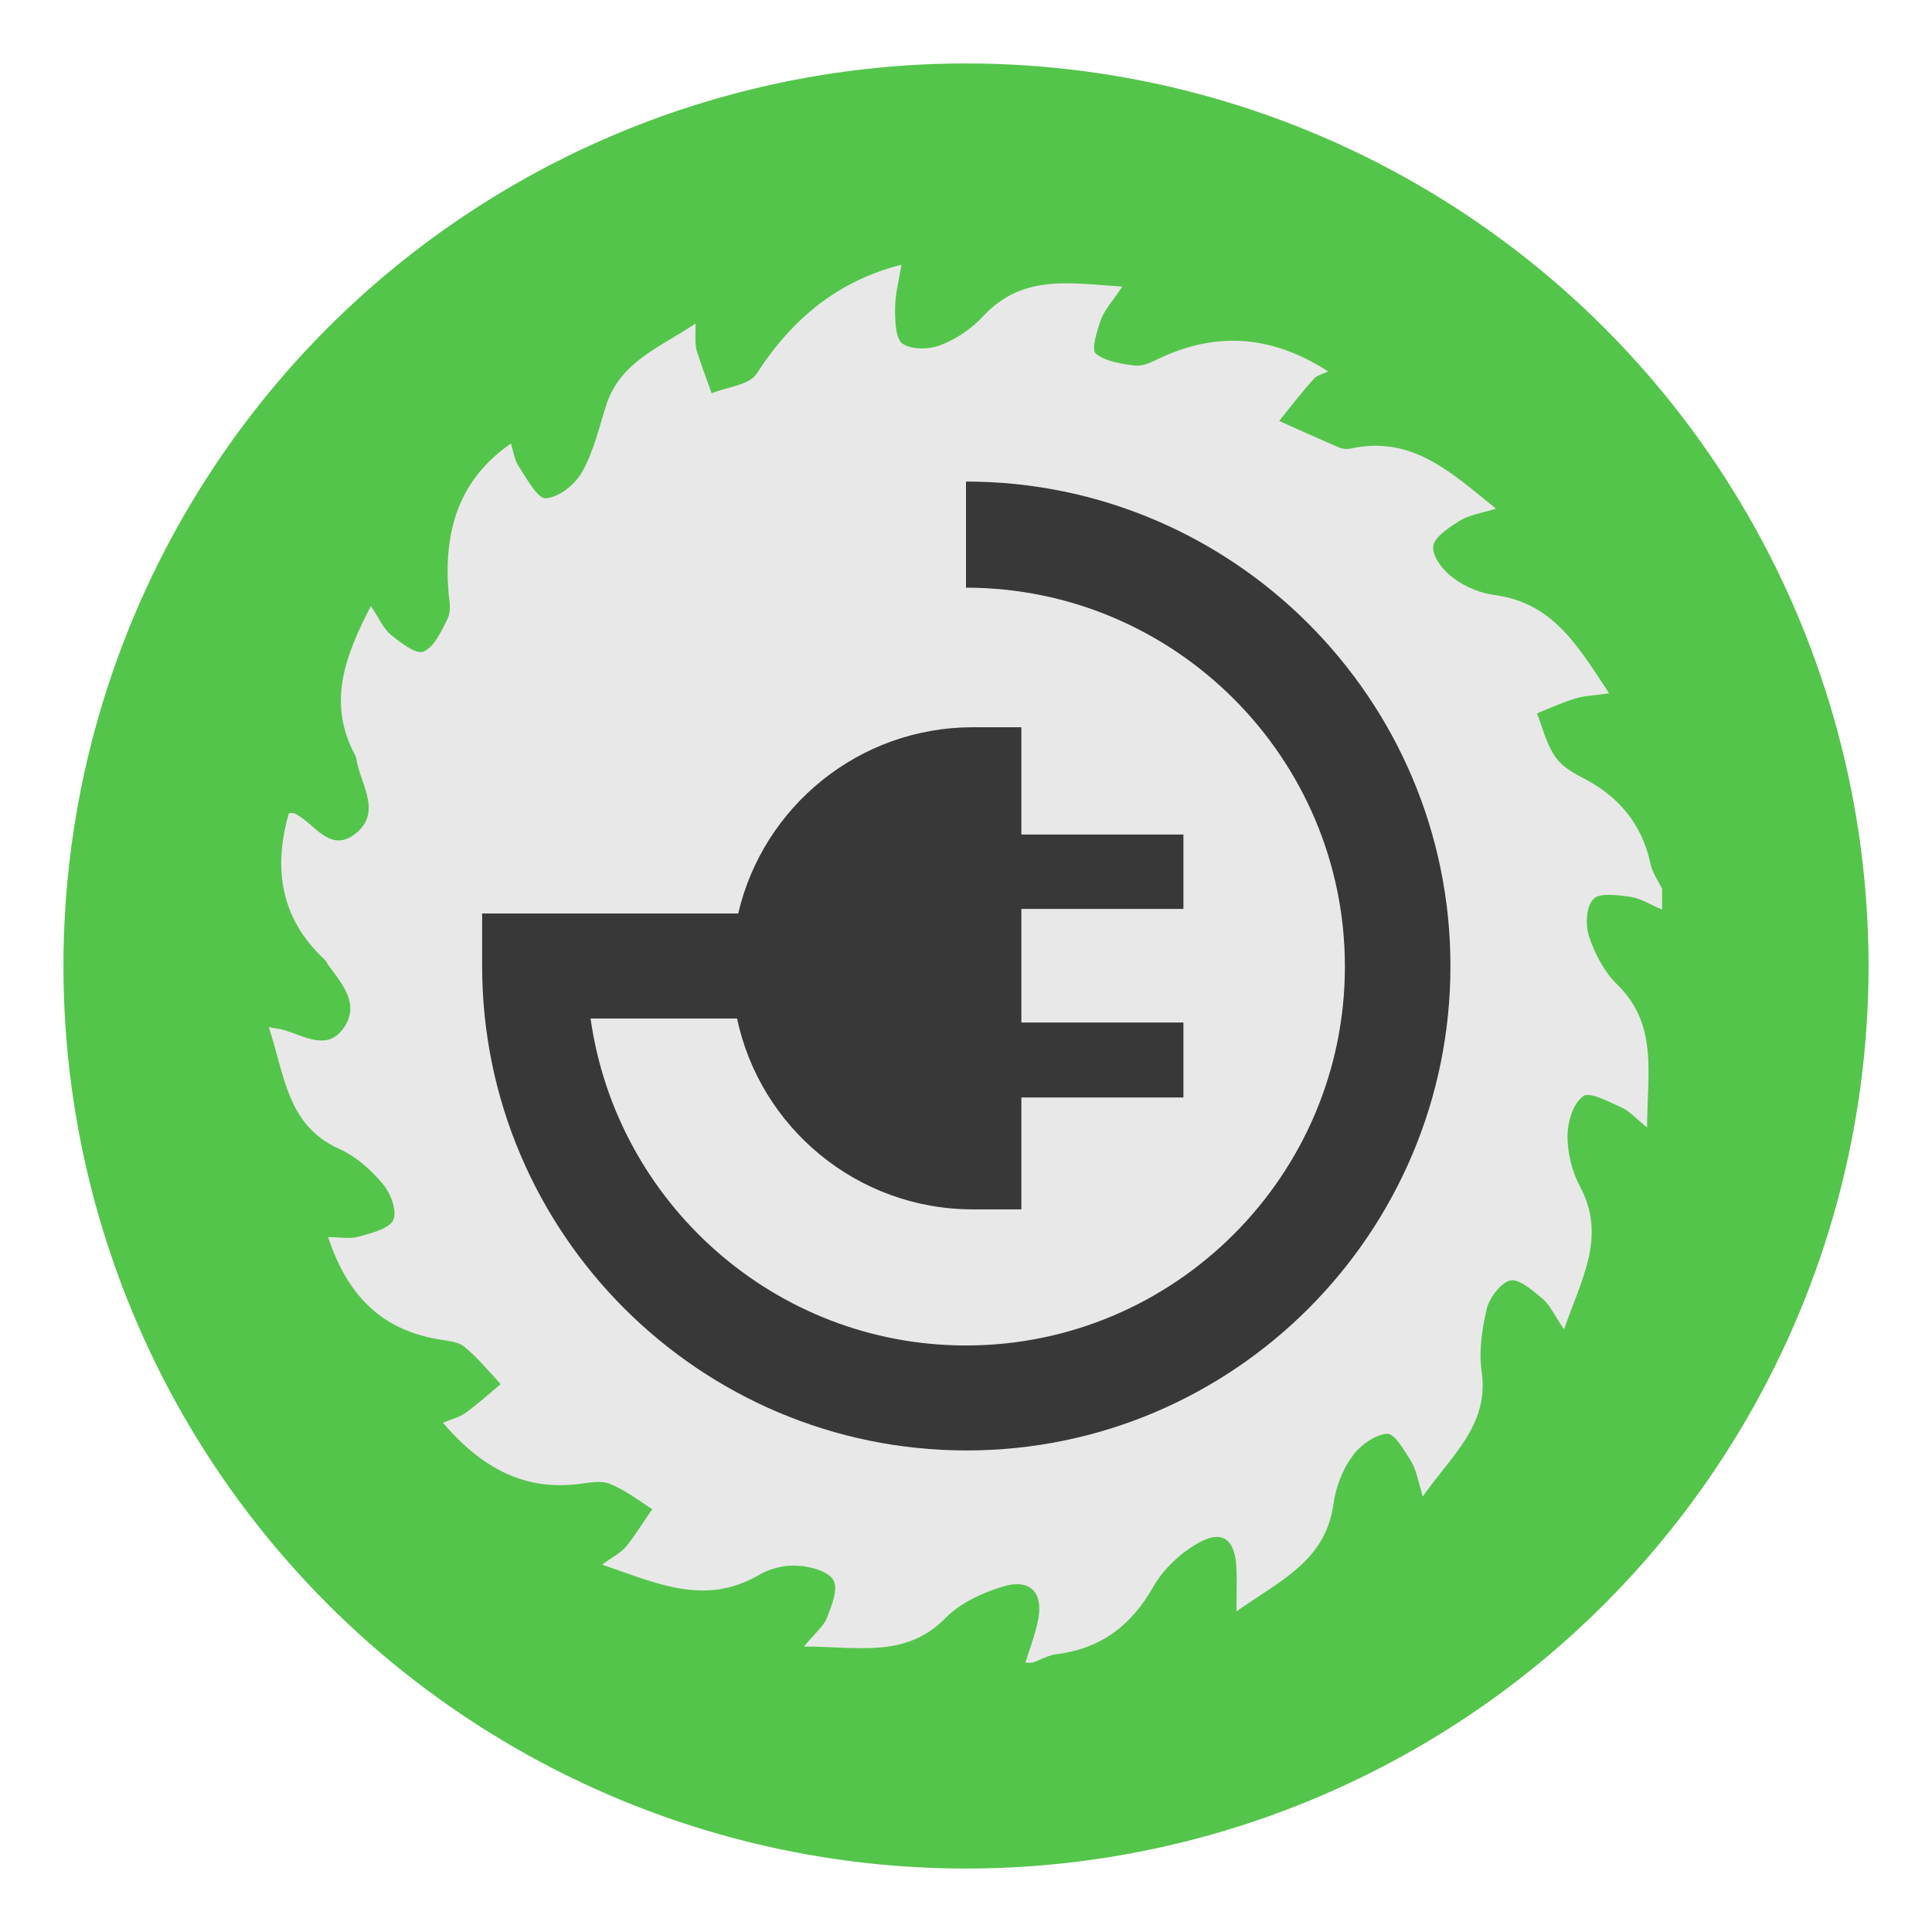
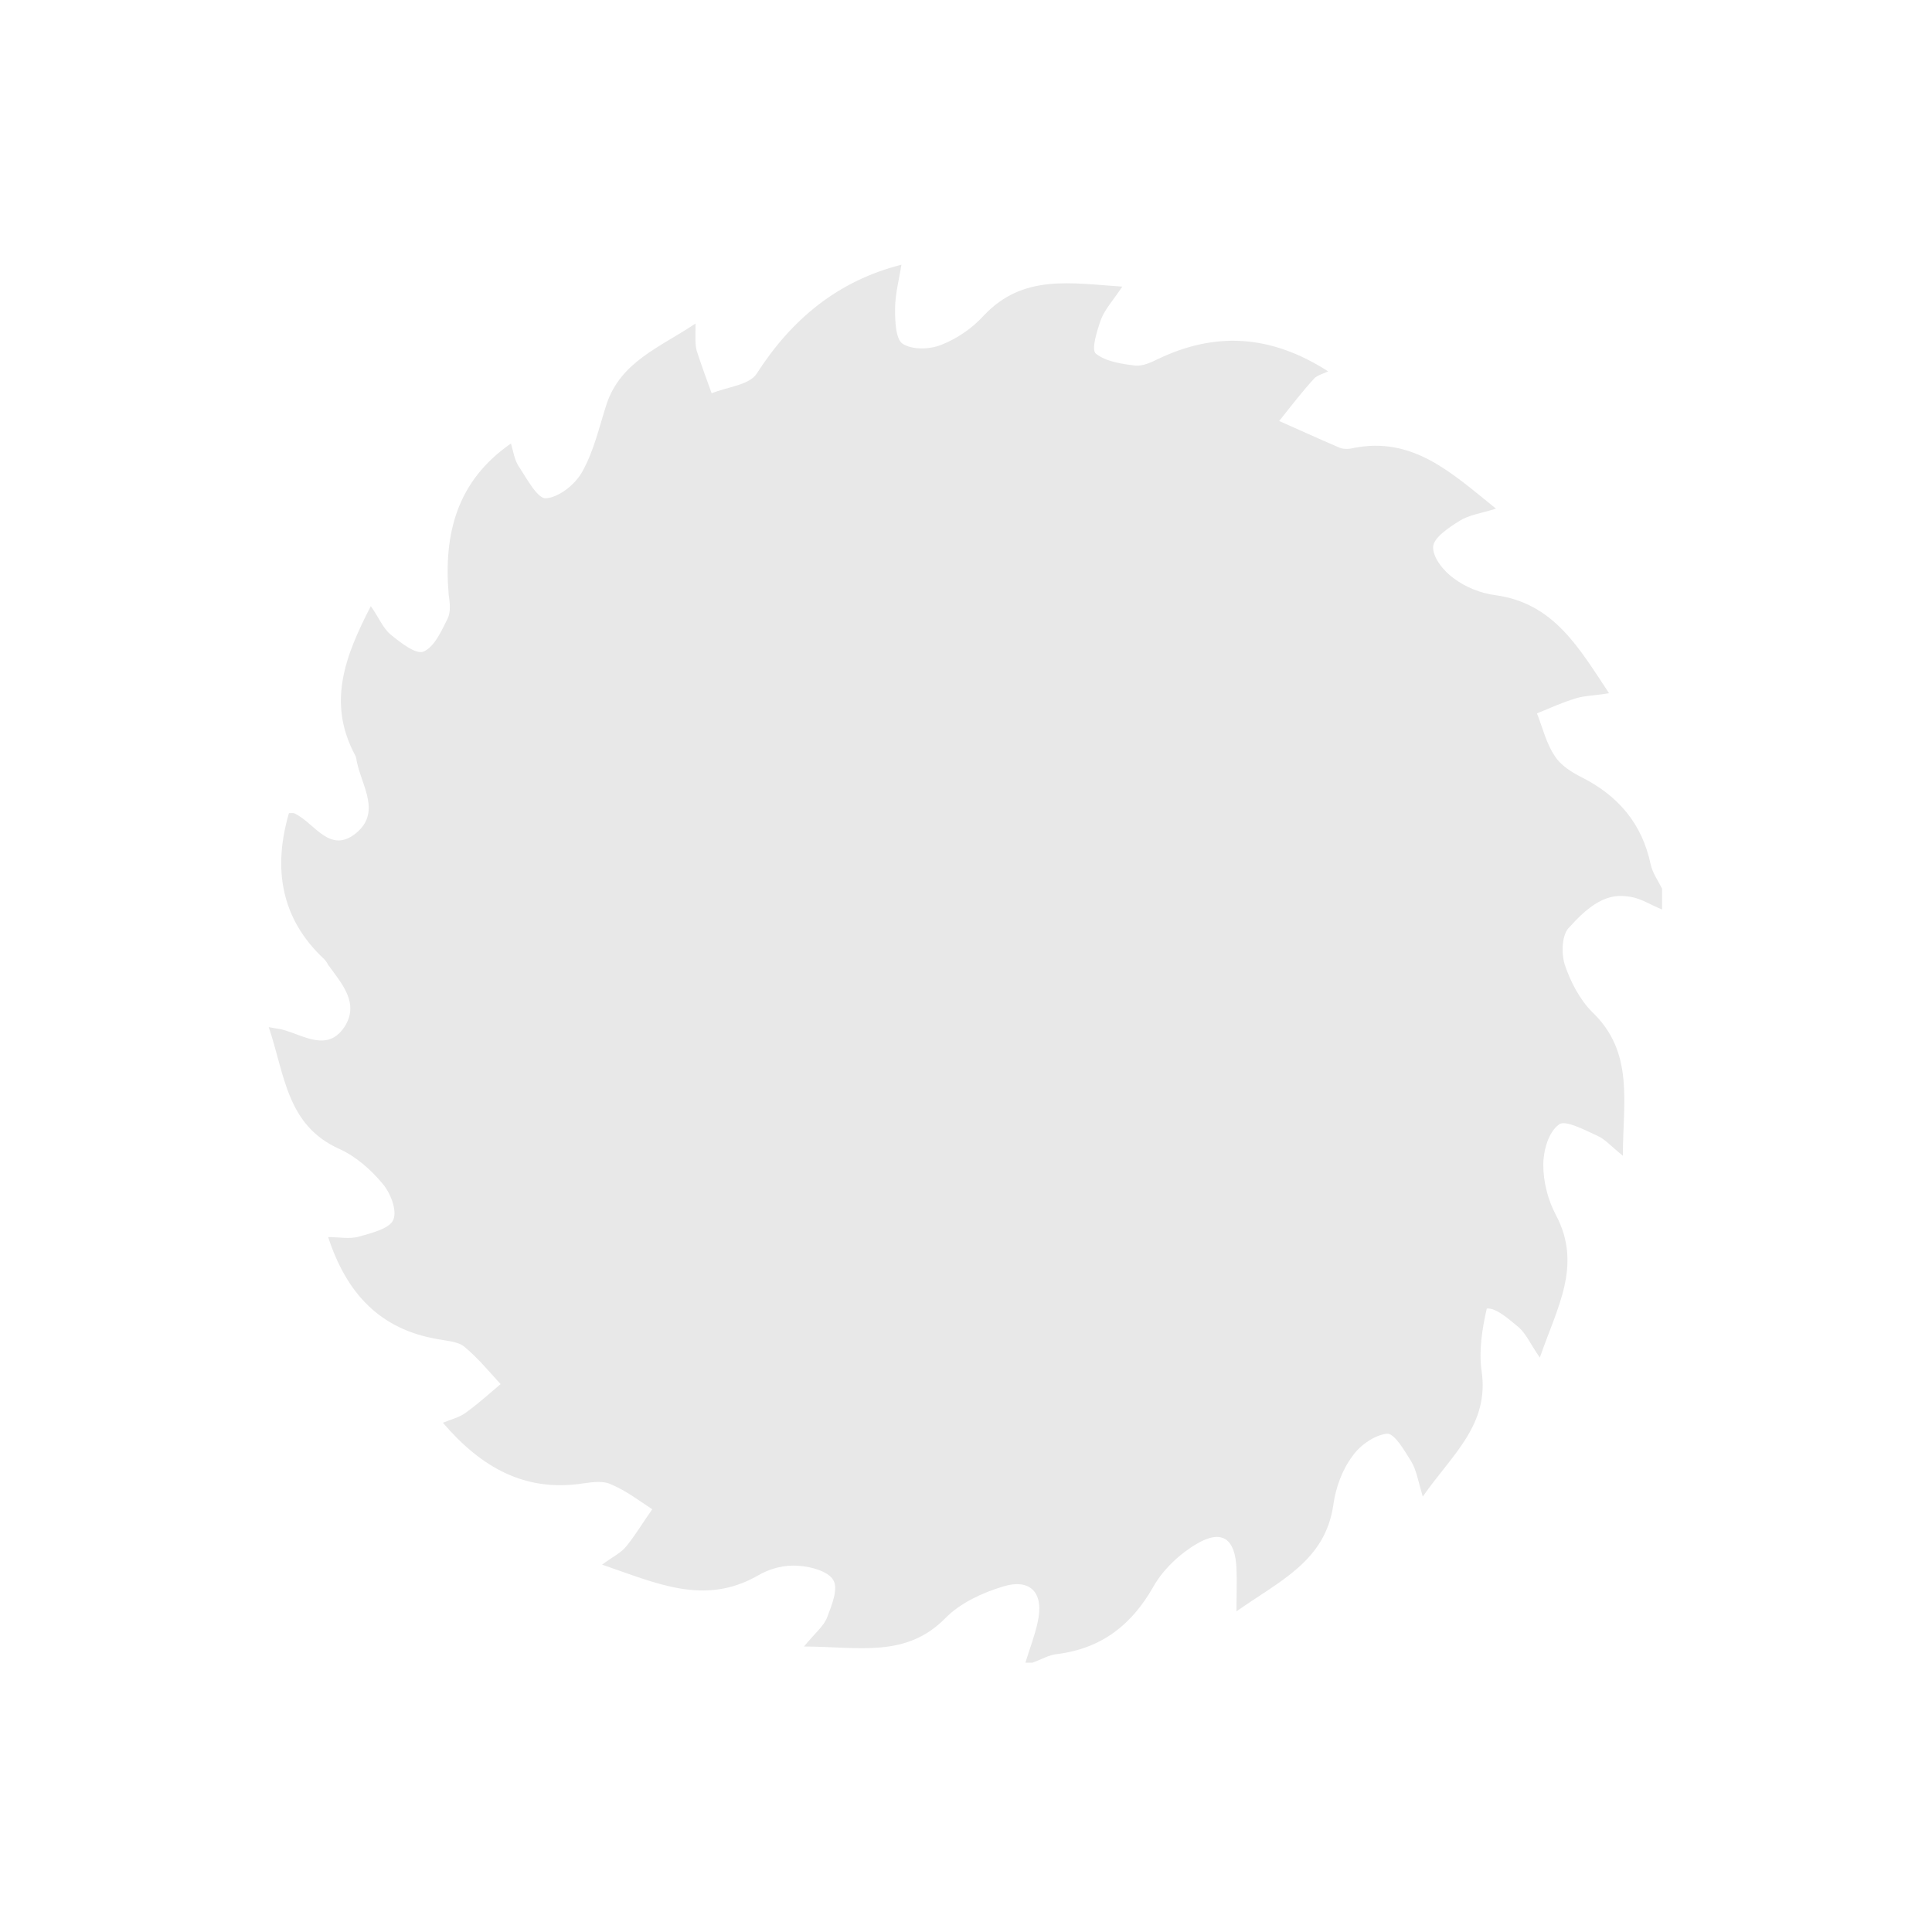
<svg xmlns="http://www.w3.org/2000/svg" id="Layer_1" x="0px" y="0px" viewBox="0 0 335 335" style="enable-background:new 0 0 335 335;" xml:space="preserve">
  <style type="text/css">	.st0{fill:#54C54B;}	.st1{fill:#E8E8E8;}	.st2{fill:#383838;}</style>
-   <circle class="st0" cx="167.5" cy="167.5" r="156.5" />
-   <path class="st1" d="M282.7,155.5c1.9,0.3,3.7,1.5,5.5,2.2c0-1.2,0-2.4,0-3.6c-0.7-1.4-1.7-2.8-2-4.3c-1.5-7-5.6-11.8-11.9-15 c-1.8-0.9-3.7-2.1-4.7-3.7c-1.5-2.2-2.1-4.9-3.1-7.4c2.2-0.9,4.4-1.9,6.7-2.6c1.6-0.5,3.5-0.5,5.8-0.9c-5.3-8-9.6-15.6-19.7-17 c-2.5-0.3-5.2-1.4-7.2-2.9c-1.7-1.2-3.7-3.6-3.6-5.5c0.1-1.6,2.7-3.3,4.6-4.5c1.6-1,3.7-1.3,6.3-2.1c-7.7-6.2-14.4-12.6-24.8-10.5 c-0.8,0.2-1.7,0.2-2.4-0.1c-3.5-1.5-7-3.1-10.4-4.6c2-2.5,3.9-5,6.1-7.4c0.5-0.5,1.5-0.8,2.4-1.2c-10.1-6.5-19.7-6.8-29.4-2.2 c-1.2,0.6-2.7,1.3-4,1.2c-2.4-0.3-5.2-0.7-6.9-2.1c-0.8-0.7,0.2-3.9,0.9-5.9c0.7-1.8,2.1-3.3,3.7-5.7c-9-0.6-17.2-2.2-24,5 c-2,2.2-4.6,4-7.4,5.1c-2,0.8-5,0.9-6.7-0.2c-1.2-0.8-1.3-3.9-1.3-6c0-2.6,0.7-5.1,1.1-7.7c-11,2.8-19,9.4-25.1,18.9 c-1.3,2-5.2,2.3-7.8,3.4c-0.9-2.5-1.8-4.9-2.6-7.4c-0.3-1.1-0.2-2.3-0.2-4.7c-6.3,4.2-12.9,6.6-15.4,13.9c-1.3,4-2.2,8.2-4.3,11.9 c-1.2,2.1-3.9,4.3-6.2,4.5c-1.4,0.2-3.3-3.3-4.6-5.3c-0.9-1.2-1.1-2.9-1.5-4.2c-9.4,6.5-11.7,15.7-10.8,26.2c0.2,1.4,0.4,3-0.2,4.2 c-1.1,2.2-2.3,4.9-4.2,5.7c-1.3,0.5-4-1.6-5.7-3c-1.3-1.1-2-2.9-3.4-4.9c-4.5,8.7-7.6,16.8-2.7,25.9c0.2,0.3,0.2,0.8,0.3,1.2 c0.9,4.2,4.2,8.7-0.2,12.3c-4.5,3.6-7.1-1.7-10.5-3.4c-0.3-0.2-0.8-0.1-1.1-0.1c-2.8,9.6-1.4,18.3,6.1,25.3c0.3,0.3,0.5,0.6,0.7,1 c2.4,3.3,5.5,6.7,2.8,10.8c-2.9,4.3-6.9,1.5-10.5,0.5c-0.5-0.2-1.1-0.2-2.6-0.5c2.8,8.3,3.1,17,12.2,21.1c2.9,1.3,5.5,3.6,7.5,6 c1.4,1.6,2.6,4.7,1.9,6.3c-0.6,1.5-3.7,2.3-5.9,2.9c-1.6,0.5-3.5,0.1-5.4,0.1c3.2,9.8,9,16,19,17.7c1.5,0.3,3.5,0.4,4.6,1.3 c2.3,1.9,4.3,4.3,6.3,6.5c-2,1.7-4,3.5-6.1,5c-1.1,0.8-2.5,1.1-3.9,1.7c6.6,7.7,14.2,12.1,24.4,10.5c1.5-0.2,3.4-0.5,4.8,0.2 c2.6,1.1,4.8,2.8,7.1,4.3c-1.5,2.1-2.8,4.3-4.4,6.3c-0.9,1.2-2.4,1.9-4.3,3.3c9.4,3.2,17.7,7.2,27,1.9c2-1.2,4.6-1.9,7-1.7 c2.2,0.1,5.3,1,6.1,2.5c0.9,1.5-0.3,4.4-1.1,6.5c-0.6,1.5-2.1,2.7-4,5c9.4,0,17.7,2.1,24.6-5c2.6-2.6,6.3-4.3,9.9-5.4 c4.9-1.5,7.2,1.2,6,6.3c-0.5,2.3-1.4,4.6-2.1,6.9c0.4,0,0.8,0,1.2,0c1.5-0.5,2.9-1.4,4.4-1.5c7.6-1,12.8-5,16.6-11.7 c1.7-3,4.6-5.7,7.5-7.4c4.4-2.6,6.7-0.9,6.9,4.3c0.1,2.2,0,4.3,0,7.4c7.5-5.3,15.4-8.7,16.8-18.5c0.4-2.9,1.5-6,3.3-8.4 c1.3-1.9,3.9-3.7,6-3.9c1.3-0.1,3,2.9,4.2,4.8c0.9,1.5,1.2,3.4,2,6.1c5-7.2,11.6-12.4,10.2-21.8c-0.5-3.5,0.1-7.3,0.9-10.8 c0.5-1.9,2.5-4.6,4.2-4.9c1.6-0.2,3.9,1.9,5.6,3.3c1.3,1.2,2,2.9,3.6,5.2c3-8.7,7.4-16,2.8-24.7c-1.4-2.6-2.2-5.8-2.2-8.7 c0-2.5,0.9-5.7,2.7-7c1-0.9,4.4,0.9,6.6,1.9c1.4,0.6,2.5,1.9,4.5,3.5c0-9.3,2-17.9-5.3-24.9c-2.2-2.2-3.8-5.3-4.8-8.3 c-0.6-2-0.5-5.3,0.9-6.5C277.4,154.8,280.5,155.2,282.7,155.5z" />
-   <path class="st2" d="M167.6,251.5c-46.3,0-84-37.7-84-84v-9.1H128c4.3-18.5,20.9-32.3,40.7-32.3h8.4v18.6h28.1v12.9h-28.1v19.7h28.1 v13h-28.1v19.4h-8.4c-20.1,0-36.9-14.2-40.9-33.1h-25.4c4.5,32,32,56.7,65.1,56.7c36.2,0,65.7-29.5,65.7-65.7s-29.5-65.7-65.7-65.7 V83.5c46.3,0,84,37.7,84,84S213.9,251.5,167.6,251.5z" />
+   <path class="st1" d="M282.7,155.5c1.9,0.3,3.7,1.5,5.5,2.2c0-1.2,0-2.4,0-3.6c-0.7-1.4-1.7-2.8-2-4.3c-1.5-7-5.6-11.8-11.9-15 c-1.8-0.9-3.7-2.1-4.7-3.7c-1.5-2.2-2.1-4.9-3.1-7.4c2.2-0.9,4.4-1.9,6.7-2.6c1.6-0.5,3.5-0.5,5.8-0.9c-5.3-8-9.6-15.6-19.7-17 c-2.5-0.3-5.2-1.4-7.2-2.9c-1.7-1.2-3.7-3.6-3.6-5.5c0.1-1.6,2.7-3.3,4.6-4.5c1.6-1,3.7-1.3,6.3-2.1c-7.7-6.2-14.4-12.6-24.8-10.5 c-0.8,0.2-1.7,0.2-2.4-0.1c-3.5-1.5-7-3.1-10.4-4.6c2-2.5,3.9-5,6.1-7.4c0.5-0.5,1.5-0.8,2.4-1.2c-10.1-6.5-19.7-6.8-29.4-2.2 c-1.2,0.6-2.7,1.3-4,1.2c-2.4-0.3-5.2-0.7-6.9-2.1c-0.8-0.7,0.2-3.9,0.9-5.9c0.7-1.8,2.1-3.3,3.7-5.7c-9-0.6-17.2-2.2-24,5 c-2,2.2-4.6,4-7.4,5.1c-2,0.8-5,0.9-6.7-0.2c-1.2-0.8-1.3-3.9-1.3-6c0-2.6,0.7-5.1,1.1-7.7c-11,2.8-19,9.4-25.1,18.9 c-1.3,2-5.2,2.3-7.8,3.4c-0.9-2.5-1.8-4.9-2.6-7.4c-0.3-1.1-0.2-2.3-0.2-4.7c-6.3,4.2-12.9,6.6-15.4,13.9c-1.3,4-2.2,8.2-4.3,11.9 c-1.2,2.1-3.9,4.3-6.2,4.5c-1.4,0.2-3.3-3.3-4.6-5.3c-0.9-1.2-1.1-2.9-1.5-4.2c-9.4,6.5-11.7,15.7-10.8,26.2c0.2,1.4,0.4,3-0.2,4.2 c-1.1,2.2-2.3,4.9-4.2,5.7c-1.3,0.5-4-1.6-5.7-3c-1.3-1.1-2-2.9-3.4-4.9c-4.5,8.7-7.6,16.8-2.7,25.9c0.2,0.3,0.2,0.8,0.3,1.2 c0.9,4.2,4.2,8.7-0.2,12.3c-4.5,3.6-7.1-1.7-10.5-3.4c-0.3-0.2-0.8-0.1-1.1-0.1c-2.8,9.6-1.4,18.3,6.1,25.3c0.3,0.3,0.5,0.6,0.7,1 c2.4,3.3,5.5,6.7,2.8,10.8c-2.9,4.3-6.9,1.5-10.5,0.5c-0.5-0.2-1.1-0.2-2.6-0.5c2.8,8.3,3.1,17,12.2,21.1c2.9,1.3,5.5,3.6,7.5,6 c1.4,1.6,2.6,4.7,1.9,6.3c-0.6,1.5-3.7,2.3-5.9,2.9c-1.6,0.5-3.5,0.1-5.4,0.1c3.2,9.8,9,16,19,17.7c1.5,0.3,3.5,0.4,4.6,1.3 c2.3,1.9,4.3,4.3,6.3,6.5c-2,1.7-4,3.5-6.1,5c-1.1,0.8-2.5,1.1-3.9,1.7c6.6,7.7,14.2,12.1,24.4,10.5c1.5-0.2,3.4-0.5,4.8,0.2 c2.6,1.1,4.8,2.8,7.1,4.3c-1.5,2.1-2.8,4.3-4.4,6.3c-0.9,1.2-2.4,1.9-4.3,3.3c9.4,3.2,17.7,7.2,27,1.9c2-1.2,4.6-1.9,7-1.7 c2.2,0.1,5.3,1,6.1,2.5c0.9,1.5-0.3,4.4-1.1,6.5c-0.6,1.5-2.1,2.7-4,5c9.4,0,17.7,2.1,24.6-5c2.6-2.6,6.3-4.3,9.9-5.4 c4.9-1.5,7.2,1.2,6,6.3c-0.5,2.3-1.4,4.6-2.1,6.9c0.4,0,0.8,0,1.2,0c1.5-0.5,2.9-1.4,4.4-1.5c7.6-1,12.8-5,16.6-11.7 c1.7-3,4.6-5.7,7.5-7.4c4.4-2.6,6.7-0.9,6.9,4.3c0.1,2.2,0,4.3,0,7.4c7.5-5.3,15.4-8.7,16.8-18.5c0.4-2.9,1.5-6,3.3-8.4 c1.3-1.9,3.9-3.7,6-3.9c1.3-0.1,3,2.9,4.2,4.8c0.9,1.5,1.2,3.4,2,6.1c5-7.2,11.6-12.4,10.2-21.8c-0.5-3.5,0.1-7.3,0.9-10.8 c1.6-0.2,3.9,1.9,5.6,3.3c1.3,1.2,2,2.9,3.6,5.2c3-8.7,7.4-16,2.8-24.7c-1.4-2.6-2.2-5.8-2.2-8.7 c0-2.5,0.9-5.7,2.7-7c1-0.9,4.4,0.9,6.6,1.9c1.4,0.6,2.5,1.9,4.5,3.5c0-9.3,2-17.9-5.3-24.9c-2.2-2.2-3.8-5.3-4.8-8.3 c-0.6-2-0.5-5.3,0.9-6.5C277.4,154.8,280.5,155.2,282.7,155.5z" />
</svg>